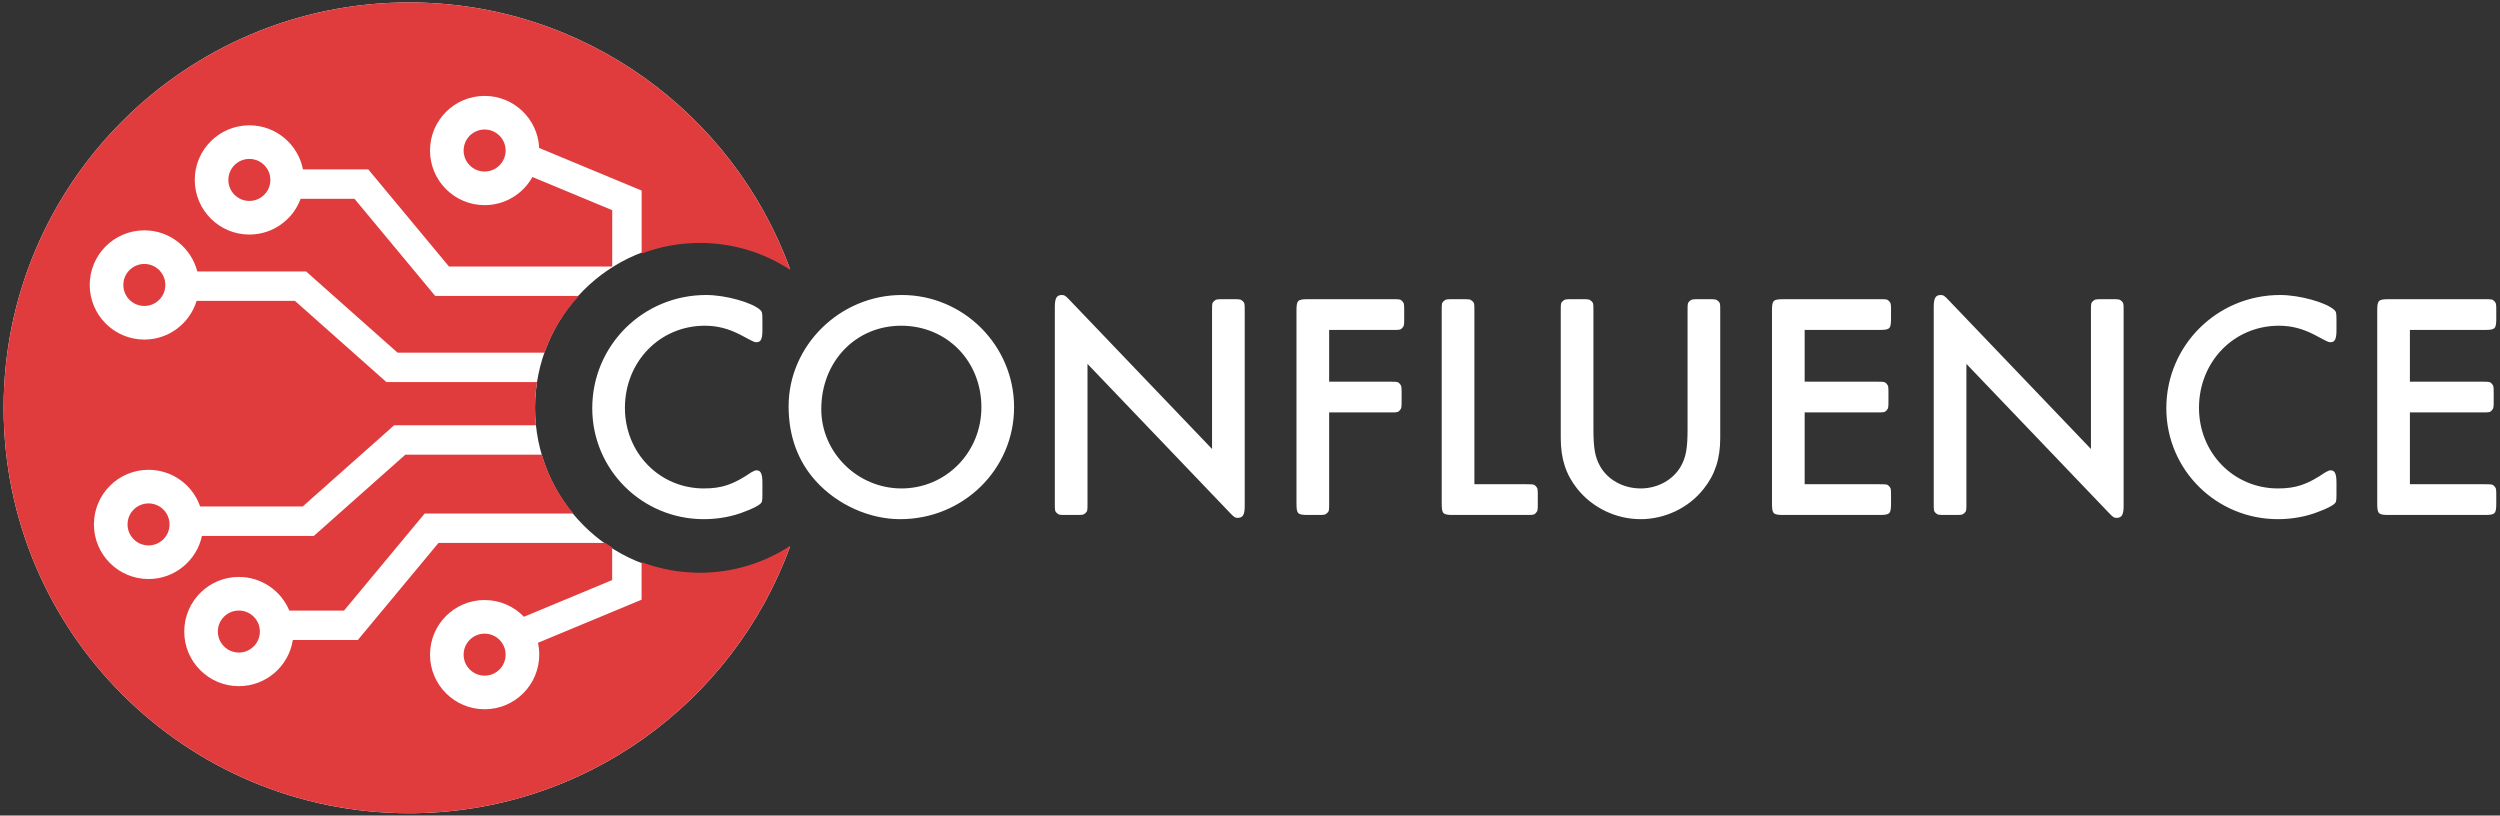
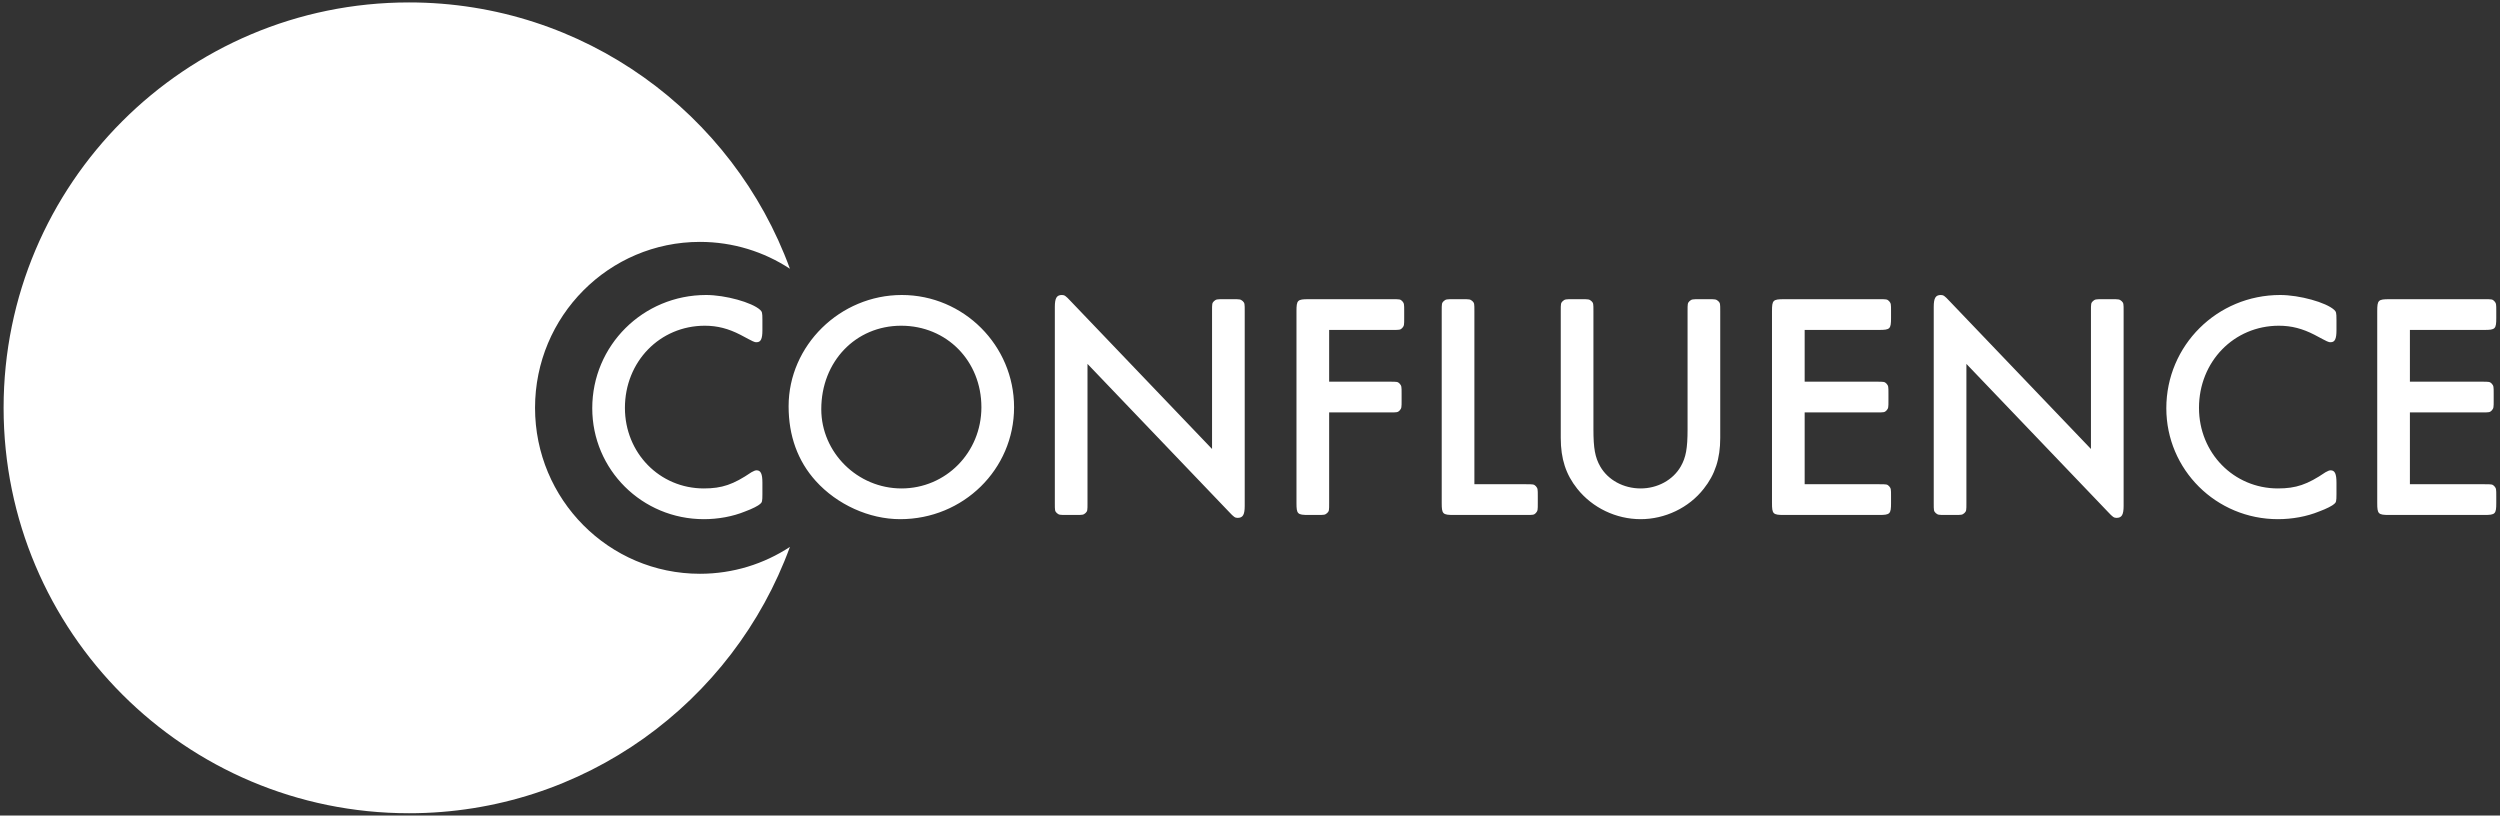
<svg xmlns="http://www.w3.org/2000/svg" width="656px" height="214px" viewBox="0 0 656 214">
  <rect x="0" y="0" width="656" height="214" fill="#333333" stroke="none" />
  <title>Group 2</title>
  <desc>Created with Sketch.</desc>
  <g id="square-logo" stroke="none" stroke-width="1" fill="none" fill-rule="evenodd">
    <g id="home-banner-copy-3" transform="translate(-20, -17)" fill-rule="nonzero">
      <g id="Group" transform="translate(20.945, 17.638)">
        <g id="Group-2" transform="translate(0, 0)">
          <path d="M206.332,69.886 C199.541,65.427 191.43,62.835 182.717,62.835 C158.82,62.835 139.449,82.33 139.449,106.378 C139.449,130.426 158.82,149.921 182.717,149.921 C191.43,149.921 199.541,147.329 206.332,142.87 C191.441,183.646 152.309,212.756 106.378,212.756 C47.627,212.756 -3.69482223e-13,165.129 -3.69482223e-13,106.378 C-3.69482223e-13,47.627 47.627,0 106.378,0 C152.309,0 191.441,29.109 206.332,69.886 L206.332,69.886 Z" id="Path" fill="#FFFFFF" />
-           <path d="M106.378,0 C152.422,0 191.634,29.253 206.442,70.188 C199.627,65.713 191.476,63.11 182.717,63.11 C177.332,63.11 172.176,64.094 167.421,65.891 L167.421,49.364 L140.536,38.185 C140.184,30.583 133.91,24.528 126.22,24.528 C118.306,24.528 111.89,30.944 111.89,38.858 C111.89,46.773 118.306,53.189 126.22,53.189 C131.615,53.189 136.313,50.209 138.758,45.805 L159.705,54.512 L159.704,69.295 L116.869,69.296 L95.698,43.819 L78.554,43.819 C77.269,37.223 71.46,32.244 64.488,32.244 C56.574,32.244 50.157,38.66 50.157,46.575 C50.157,54.489 56.574,60.906 64.488,60.906 C70.659,60.906 75.918,57.006 77.937,51.536 L92.078,51.535 L113.249,77.012 L150.94,77.012 C147.002,81.271 143.91,86.322 141.93,91.901 L103.374,91.901 L79.374,70.59 L50.818,70.589 C49.24,64.389 43.62,59.803 36.929,59.803 C29.015,59.803 22.598,66.219 22.598,74.134 C22.598,82.048 29.015,88.465 36.929,88.465 C43.392,88.465 48.856,84.186 50.643,78.307 L76.442,78.306 L100.442,99.617 L139.974,99.617 C139.628,101.82 139.449,104.078 139.449,106.378 C139.449,107.924 139.53,109.451 139.688,110.955 L102.477,110.955 L78.477,132.266 L51.573,132.266 C49.627,126.661 44.299,122.638 38.031,122.638 C30.117,122.638 23.701,129.054 23.701,136.969 C23.701,144.883 30.117,151.299 38.031,151.299 C44.912,151.299 50.66,146.45 52.045,139.983 L81.409,139.983 L105.409,118.672 L141.22,118.672 C142.916,124.404 145.767,129.641 149.505,134.112 L110.493,134.111 L89.322,159.588 L74.973,159.588 C72.819,154.398 67.702,150.748 61.732,150.748 C53.818,150.748 47.402,157.164 47.402,165.079 C47.402,172.993 53.818,179.409 61.732,179.409 C68.89,179.409 74.822,174.162 75.891,167.305 L92.943,167.305 L114.114,141.828 L157.904,141.828 C158.489,142.239 159.084,142.635 159.689,143.016 L159.69,151.576 L136.542,161.2 C133.935,158.494 130.274,156.811 126.22,156.811 C118.306,156.811 111.89,163.227 111.89,171.142 C111.89,179.056 118.306,185.472 126.22,185.472 C134.135,185.472 140.551,179.056 140.551,171.142 C140.551,170.073 140.434,169.032 140.212,168.03 L167.406,156.725 L167.406,146.859 C172.166,148.66 177.326,149.646 182.717,149.646 C191.476,149.646 199.627,147.043 206.439,142.568 C191.634,183.503 152.422,212.756 106.378,212.756 C47.627,212.756 -4.12114787e-13,165.129 -4.12114787e-13,106.378 C-4.12114787e-13,47.627 47.627,0 106.378,0 Z M126.22,165.63 C129.265,165.63 131.732,168.098 131.732,171.142 C131.732,174.186 129.265,176.654 126.22,176.654 C123.176,176.654 120.709,174.186 120.709,171.142 C120.709,168.098 123.176,165.63 126.22,165.63 Z M61.732,159.567 C64.776,159.567 67.244,162.035 67.244,165.079 C67.244,168.123 64.776,170.591 61.732,170.591 C58.688,170.591 56.22,168.123 56.22,165.079 C56.22,162.035 58.688,159.567 61.732,159.567 Z M38.031,131.457 C41.076,131.457 43.543,133.924 43.543,136.969 C43.543,140.013 41.076,142.48 38.031,142.48 C34.987,142.48 32.52,140.013 32.52,136.969 C32.52,133.924 34.987,131.457 38.031,131.457 Z M36.929,68.622 C39.973,68.622 42.441,71.09 42.441,74.134 C42.441,77.178 39.973,79.646 36.929,79.646 C33.885,79.646 31.417,77.178 31.417,74.134 C31.417,71.09 33.885,68.622 36.929,68.622 Z M64.488,41.063 C67.532,41.063 70,43.531 70,46.575 C70,49.619 67.532,52.087 64.488,52.087 C61.444,52.087 58.976,49.619 58.976,46.575 C58.976,43.531 61.444,41.063 64.488,41.063 Z M126.22,33.346 C129.265,33.346 131.732,35.814 131.732,38.858 C131.732,41.902 129.265,44.37 126.22,44.37 C123.176,44.37 120.709,41.902 120.709,38.858 C120.709,35.814 123.176,33.346 126.22,33.346 Z" id="Combined-Shape" fill="#E13C3D" />
          <path d="M199.11,83.304 L199.11,86.021 C199.11,88.312 198.685,89.161 197.582,89.161 C196.988,89.161 196.988,89.161 193.338,87.209 C190.197,85.596 187.311,84.832 184.001,84.832 C172.202,84.832 163.035,94.254 163.035,106.392 C163.035,118.191 172.117,127.528 183.746,127.528 C188.5,127.528 191.47,126.509 196.224,123.284 C196.818,122.944 197.242,122.774 197.582,122.774 C198.685,122.774 199.11,123.708 199.11,126 L199.11,129.056 C199.11,130.923 199.025,131.178 198.516,131.602 C198.091,132.027 196.478,132.875 194.611,133.554 C191.301,134.913 187.481,135.592 183.746,135.592 C167.534,135.592 154.462,122.605 154.462,106.477 C154.462,90.01 167.788,76.769 184.34,76.769 C189.433,76.769 196.394,78.721 198.516,80.673 C199.025,81.182 199.11,81.352 199.11,83.304 Z M235.694,76.769 C251.906,76.769 265.148,90.01 265.148,106.223 C265.148,122.52 251.821,135.592 235.269,135.592 C227.121,135.592 218.717,131.772 213.115,125.576 C208.362,120.313 205.985,113.692 205.985,105.968 C205.985,90.01 219.481,76.769 235.694,76.769 Z M235.524,84.832 C223.556,84.832 214.558,94.254 214.558,106.732 C214.558,118.106 224.065,127.528 235.609,127.528 C247.238,127.528 256.575,118.106 256.575,106.223 C256.575,94.084 247.492,84.832 235.524,84.832 Z M317.096,117.172 L317.096,81.013 C317.096,79.06 317.096,78.891 317.605,78.381 C318.199,77.872 318.369,77.872 320.236,77.872 L322.528,77.872 C324.395,77.872 324.565,77.872 325.159,78.381 C325.669,78.891 325.669,79.06 325.669,81.013 L325.669,132.111 C325.669,134.488 325.159,135.252 323.801,135.252 C323.122,135.252 322.783,134.997 321.594,133.724 L284.416,94.848 L284.416,131.348 C284.416,133.3 284.416,133.47 283.907,133.979 C283.313,134.488 283.143,134.488 281.275,134.488 L278.984,134.488 C277.116,134.488 276.946,134.488 276.352,133.979 C275.843,133.47 275.843,133.3 275.843,131.348 L275.843,79.909 C275.843,77.532 276.352,76.769 277.71,76.769 C278.389,76.769 278.729,77.023 279.917,78.296 L317.096,117.172 Z M347.823,85.936 L347.823,99.517 L363.696,99.517 C365.648,99.517 365.818,99.517 366.327,100.026 C366.836,100.62 366.836,100.79 366.836,102.657 L366.836,104.44 C366.836,106.307 366.836,106.477 366.327,107.071 C365.818,107.581 365.648,107.581 363.696,107.581 L347.823,107.581 L347.823,131.348 C347.823,133.3 347.823,133.47 347.314,133.979 C346.719,134.488 346.55,134.488 344.682,134.488 L342.39,134.488 C339.504,134.488 339.25,134.234 339.25,131.348 L339.25,81.013 C339.25,78.127 339.504,77.872 342.39,77.872 L364.375,77.872 C366.327,77.872 366.497,77.872 367.006,78.381 C367.515,78.975 367.515,79.145 367.515,81.013 L367.515,82.795 C367.515,84.663 367.515,84.832 367.006,85.426 C366.497,85.936 366.327,85.936 364.375,85.936 L347.823,85.936 Z M385.935,126.424 L399.431,126.424 C401.383,126.424 401.553,126.424 402.062,126.934 C402.572,127.528 402.572,127.698 402.572,129.565 L402.572,131.348 C402.572,133.215 402.572,133.385 402.062,133.979 C401.553,134.488 401.383,134.488 399.431,134.488 L380.502,134.488 C377.616,134.488 377.362,134.234 377.362,131.348 L377.362,81.013 C377.362,79.06 377.362,78.891 377.871,78.381 C378.465,77.872 378.635,77.872 380.502,77.872 L382.794,77.872 C384.662,77.872 384.831,77.872 385.426,78.381 C385.935,78.891 385.935,79.06 385.935,81.013 L385.935,126.424 Z M417.171,81.013 L417.171,111.994 C417.171,117.003 417.596,119.379 418.954,121.756 C420.991,125.321 425.065,127.528 429.564,127.528 C433.978,127.528 438.052,125.321 440.089,121.756 C441.448,119.379 441.872,117.003 441.872,111.994 L441.872,81.013 C441.872,79.06 441.872,78.891 442.381,78.381 C442.975,77.872 443.145,77.872 445.013,77.872 L447.304,77.872 C449.172,77.872 449.342,77.872 449.936,78.381 C450.445,78.891 450.445,79.06 450.445,81.013 L450.445,114.286 C450.445,119.719 449.087,123.878 446.116,127.613 C442.211,132.621 435.93,135.592 429.564,135.592 C423.113,135.592 416.917,132.621 412.927,127.613 C409.956,123.878 408.598,119.804 408.598,114.286 L408.598,81.013 C408.598,79.06 408.598,78.891 409.108,78.381 C409.702,77.872 409.871,77.872 411.739,77.872 L414.031,77.872 C415.898,77.872 416.068,77.872 416.662,78.381 C417.171,78.891 417.171,79.06 417.171,81.013 Z M472.599,85.936 L472.599,99.517 L491.443,99.517 C493.395,99.517 493.565,99.517 494.074,100.026 C494.584,100.62 494.584,100.79 494.584,102.657 L494.584,104.44 C494.584,106.307 494.584,106.477 494.074,107.071 C493.565,107.581 493.395,107.581 491.443,107.581 L472.599,107.581 L472.599,126.424 L492.122,126.424 C494.074,126.424 494.244,126.424 494.753,126.934 C495.263,127.528 495.263,127.698 495.263,129.565 L495.263,131.348 C495.263,134.234 495.008,134.488 492.122,134.488 L467.167,134.488 C464.281,134.488 464.026,134.234 464.026,131.348 L464.026,81.013 C464.026,78.127 464.281,77.872 467.167,77.872 L492.122,77.872 C494.074,77.872 494.244,77.872 494.753,78.381 C495.263,78.975 495.263,79.145 495.263,81.013 L495.263,82.795 C495.263,85.681 495.008,85.936 492.122,85.936 L472.599,85.936 Z M547.72,117.172 L547.72,81.013 C547.72,79.06 547.72,78.891 548.229,78.381 C548.823,77.872 548.993,77.872 550.86,77.872 L553.152,77.872 C555.02,77.872 555.189,77.872 555.783,78.381 C556.293,78.891 556.293,79.06 556.293,81.013 L556.293,132.111 C556.293,134.488 555.783,135.252 554.425,135.252 C553.746,135.252 553.407,134.997 552.218,133.724 L515.04,94.848 L515.04,131.348 C515.04,133.3 515.04,133.47 514.531,133.979 C513.937,134.488 513.767,134.488 511.9,134.488 L509.608,134.488 C507.74,134.488 507.571,134.488 506.976,133.979 C506.467,133.47 506.467,133.3 506.467,131.348 L506.467,79.909 C506.467,77.532 506.976,76.769 508.334,76.769 C509.014,76.769 509.353,77.023 510.541,78.296 L547.72,117.172 Z M612.145,83.304 L612.145,86.021 C612.145,88.312 611.721,89.161 610.617,89.161 C610.023,89.161 610.023,89.161 606.373,87.209 C603.232,85.596 600.346,84.832 597.036,84.832 C585.237,84.832 576.07,94.254 576.07,106.392 C576.07,118.191 585.153,127.528 596.781,127.528 C601.535,127.528 604.506,126.509 609.259,123.284 C609.853,122.944 610.278,122.774 610.617,122.774 C611.721,122.774 612.145,123.708 612.145,126 L612.145,129.056 C612.145,130.923 612.06,131.178 611.551,131.602 C611.126,132.027 609.514,132.875 607.646,133.554 C604.336,134.913 600.516,135.592 596.781,135.592 C580.569,135.592 567.497,122.605 567.497,106.477 C567.497,90.01 580.824,76.769 597.376,76.769 C602.469,76.769 609.429,78.721 611.551,80.673 C612.06,81.182 612.145,81.352 612.145,83.304 Z M631.413,85.936 L631.413,99.517 L650.257,99.517 C652.209,99.517 652.379,99.517 652.888,100.026 C653.398,100.62 653.398,100.79 653.398,102.657 L653.398,104.44 C653.398,106.307 653.398,106.477 652.888,107.071 C652.379,107.581 652.209,107.581 650.257,107.581 L631.413,107.581 L631.413,126.424 L650.936,126.424 C652.888,126.424 653.058,126.424 653.567,126.934 C654.077,127.528 654.077,127.698 654.077,129.565 L654.077,131.348 C654.077,134.234 653.822,134.488 650.936,134.488 L625.981,134.488 C623.095,134.488 622.84,134.234 622.84,131.348 L622.84,81.013 C622.84,78.127 623.095,77.872 625.981,77.872 L650.936,77.872 C652.888,77.872 653.058,77.872 653.567,78.381 C654.077,78.975 654.077,79.145 654.077,81.013 L654.077,82.795 C654.077,85.681 653.822,85.936 650.936,85.936 L631.413,85.936 Z" id="CONFLUENCE" fill="#FFFFFF" />
        </g>
      </g>
    </g>
  </g>
</svg>